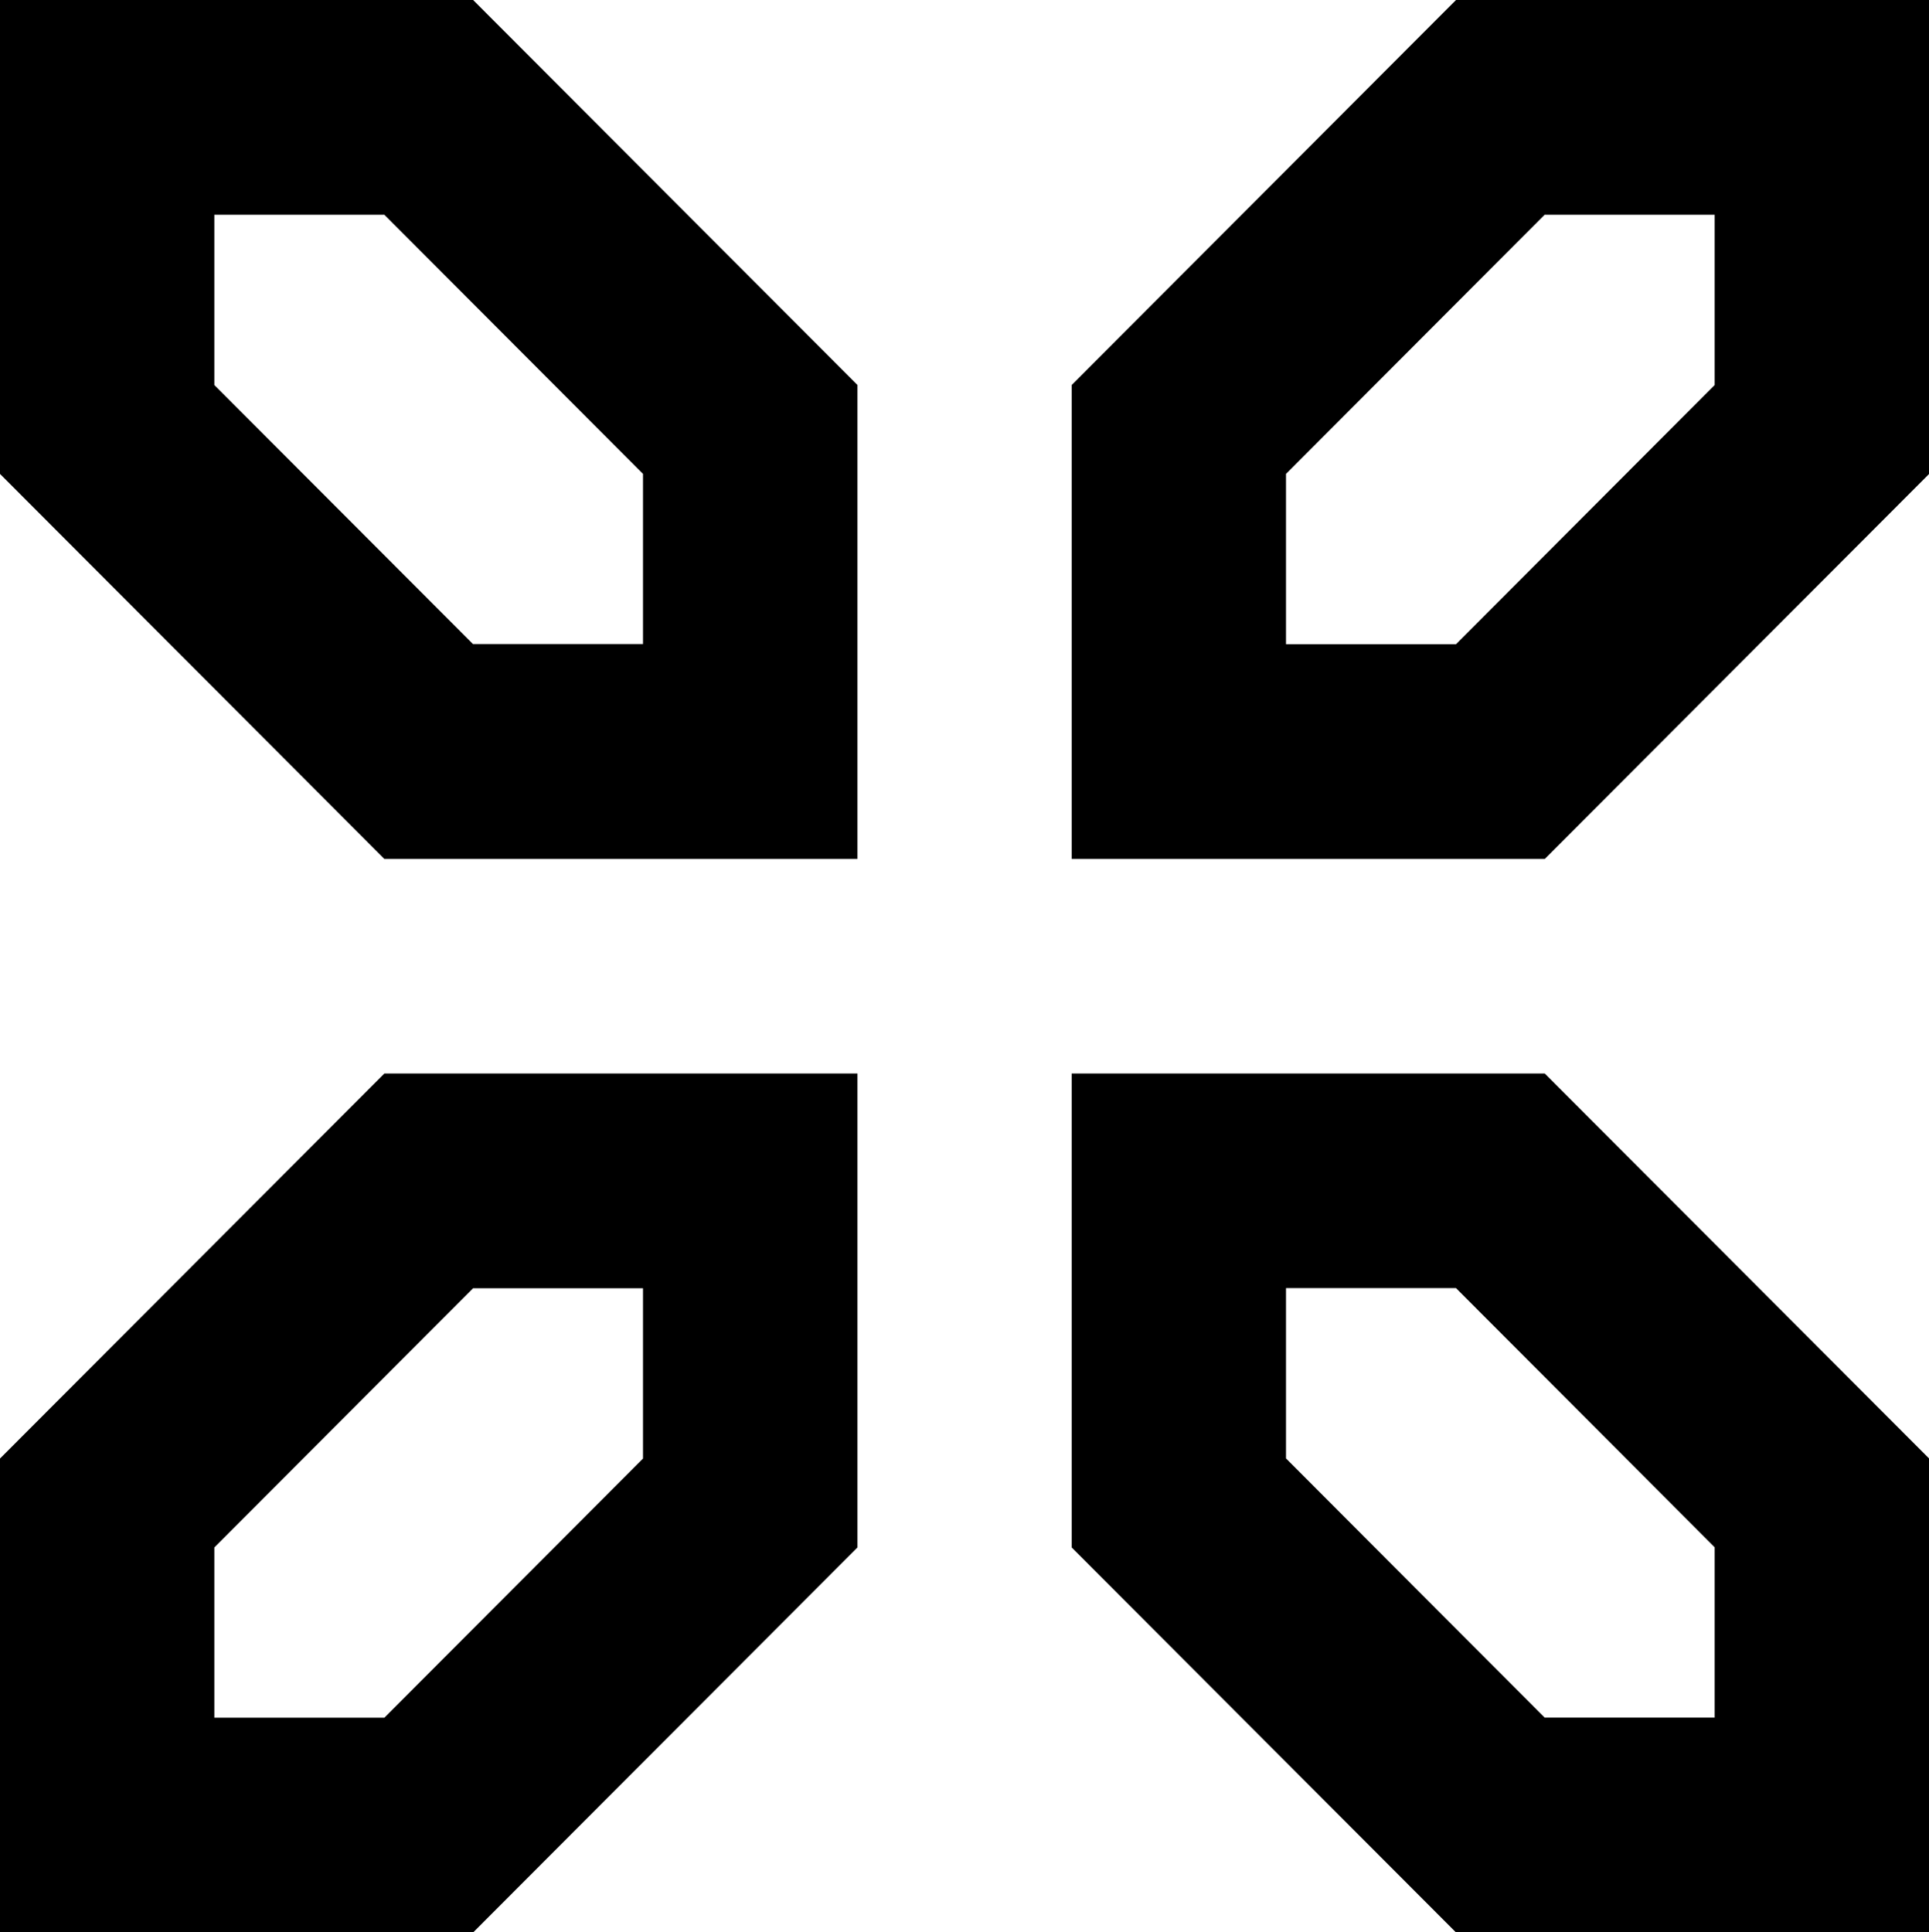
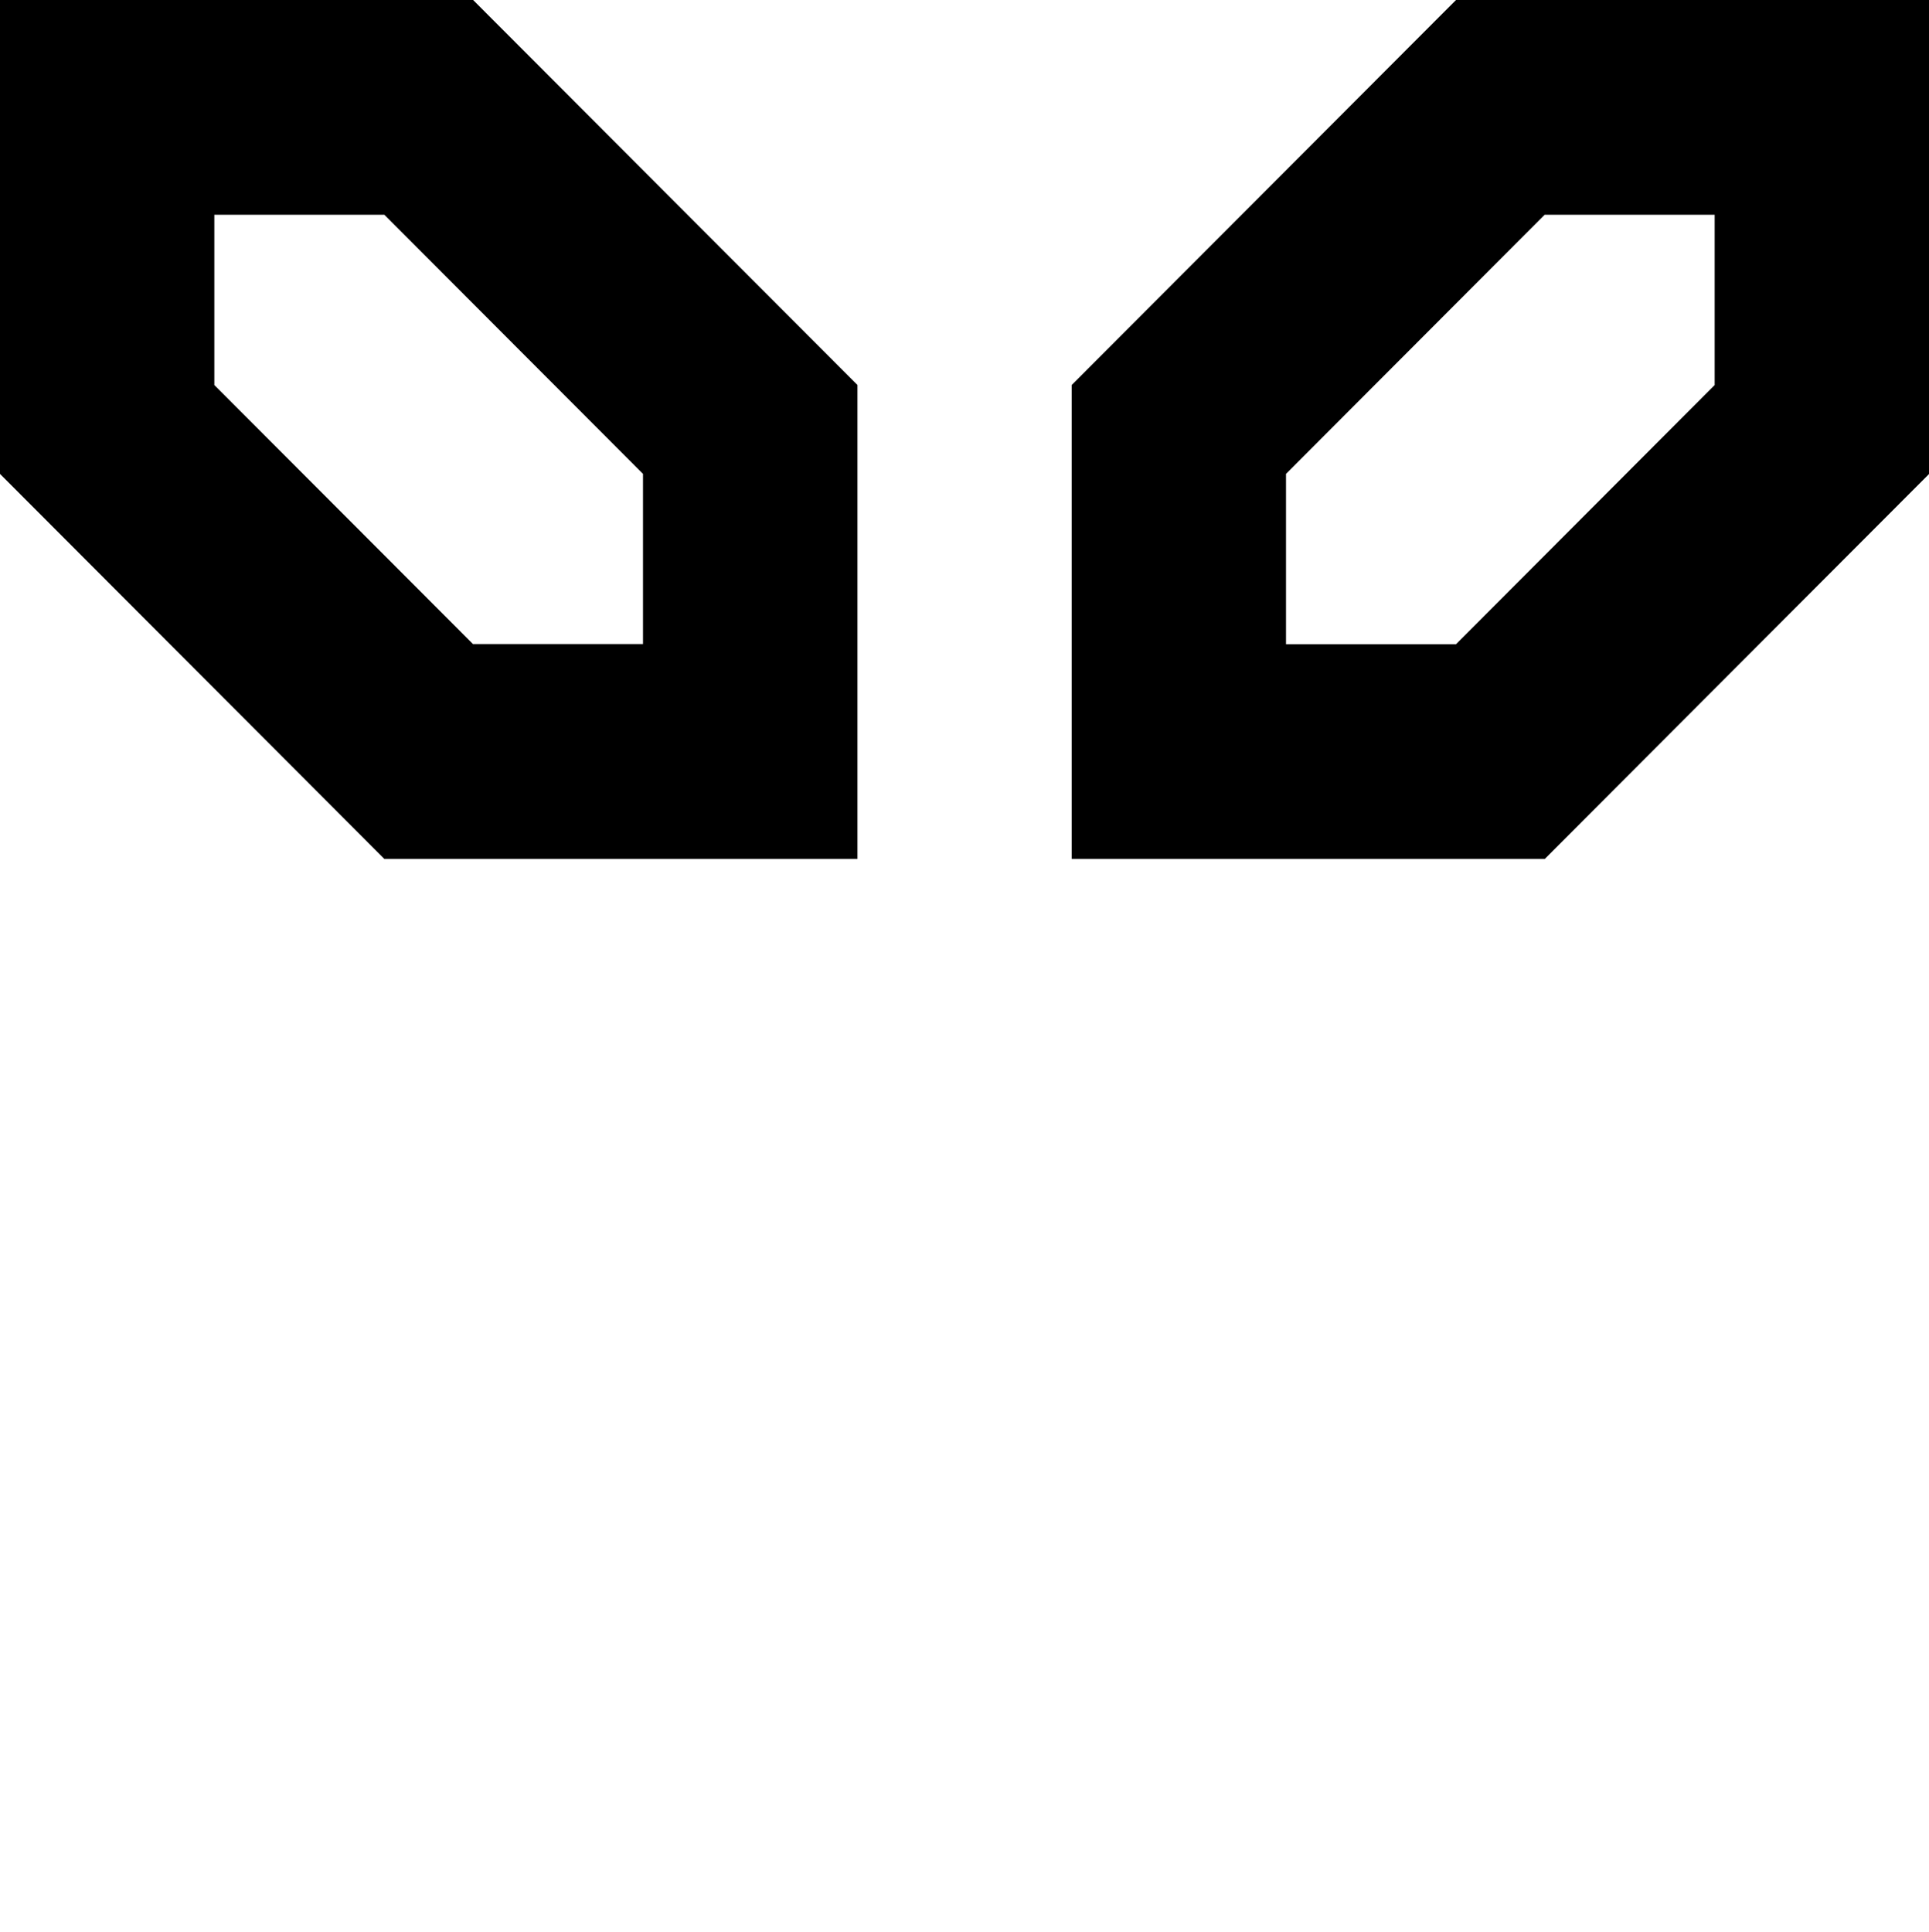
<svg xmlns="http://www.w3.org/2000/svg" id="Layer_2" data-name="Layer 2" viewBox="0 0 141.48 141.73">
  <defs>
    <style>
      .cls-1 {
        fill: #000;
        stroke-width: 0px;
      }
    </style>
  </defs>
  <g id="Layer_1-2" data-name="Layer 1">
    <g>
      <path class="cls-1" d="M0,0v34.76l28.19,28.24h34.7V28.24L34.7,0H0ZM47.16,47.24h-12.47L15.72,28.24v-12.49h12.47l18.97,19.01v12.49Z" />
      <path class="cls-1" d="M106.79,0l-28.19,28.24v34.76h34.7l28.19-28.24V0h-34.7ZM125.76,28.24l-18.97,19.01h-12.47v-12.49l18.97-19.01h12.47v12.49Z" />
-       <path class="cls-1" d="M78.6,78.74v34.76l28.19,28.24h34.7v-34.76l-28.19-28.24h-34.7ZM125.76,125.98h-12.47l-18.97-19.01v-12.49h12.47l18.97,19.01v12.49Z" />
-       <path class="cls-1" d="M0,106.98v34.76h34.7l28.19-28.24v-34.76H28.19L0,106.98ZM47.16,94.49v12.49l-18.97,19.01h-12.47v-12.49l18.98-19.01h12.47Z" />
    </g>
  </g>
</svg>